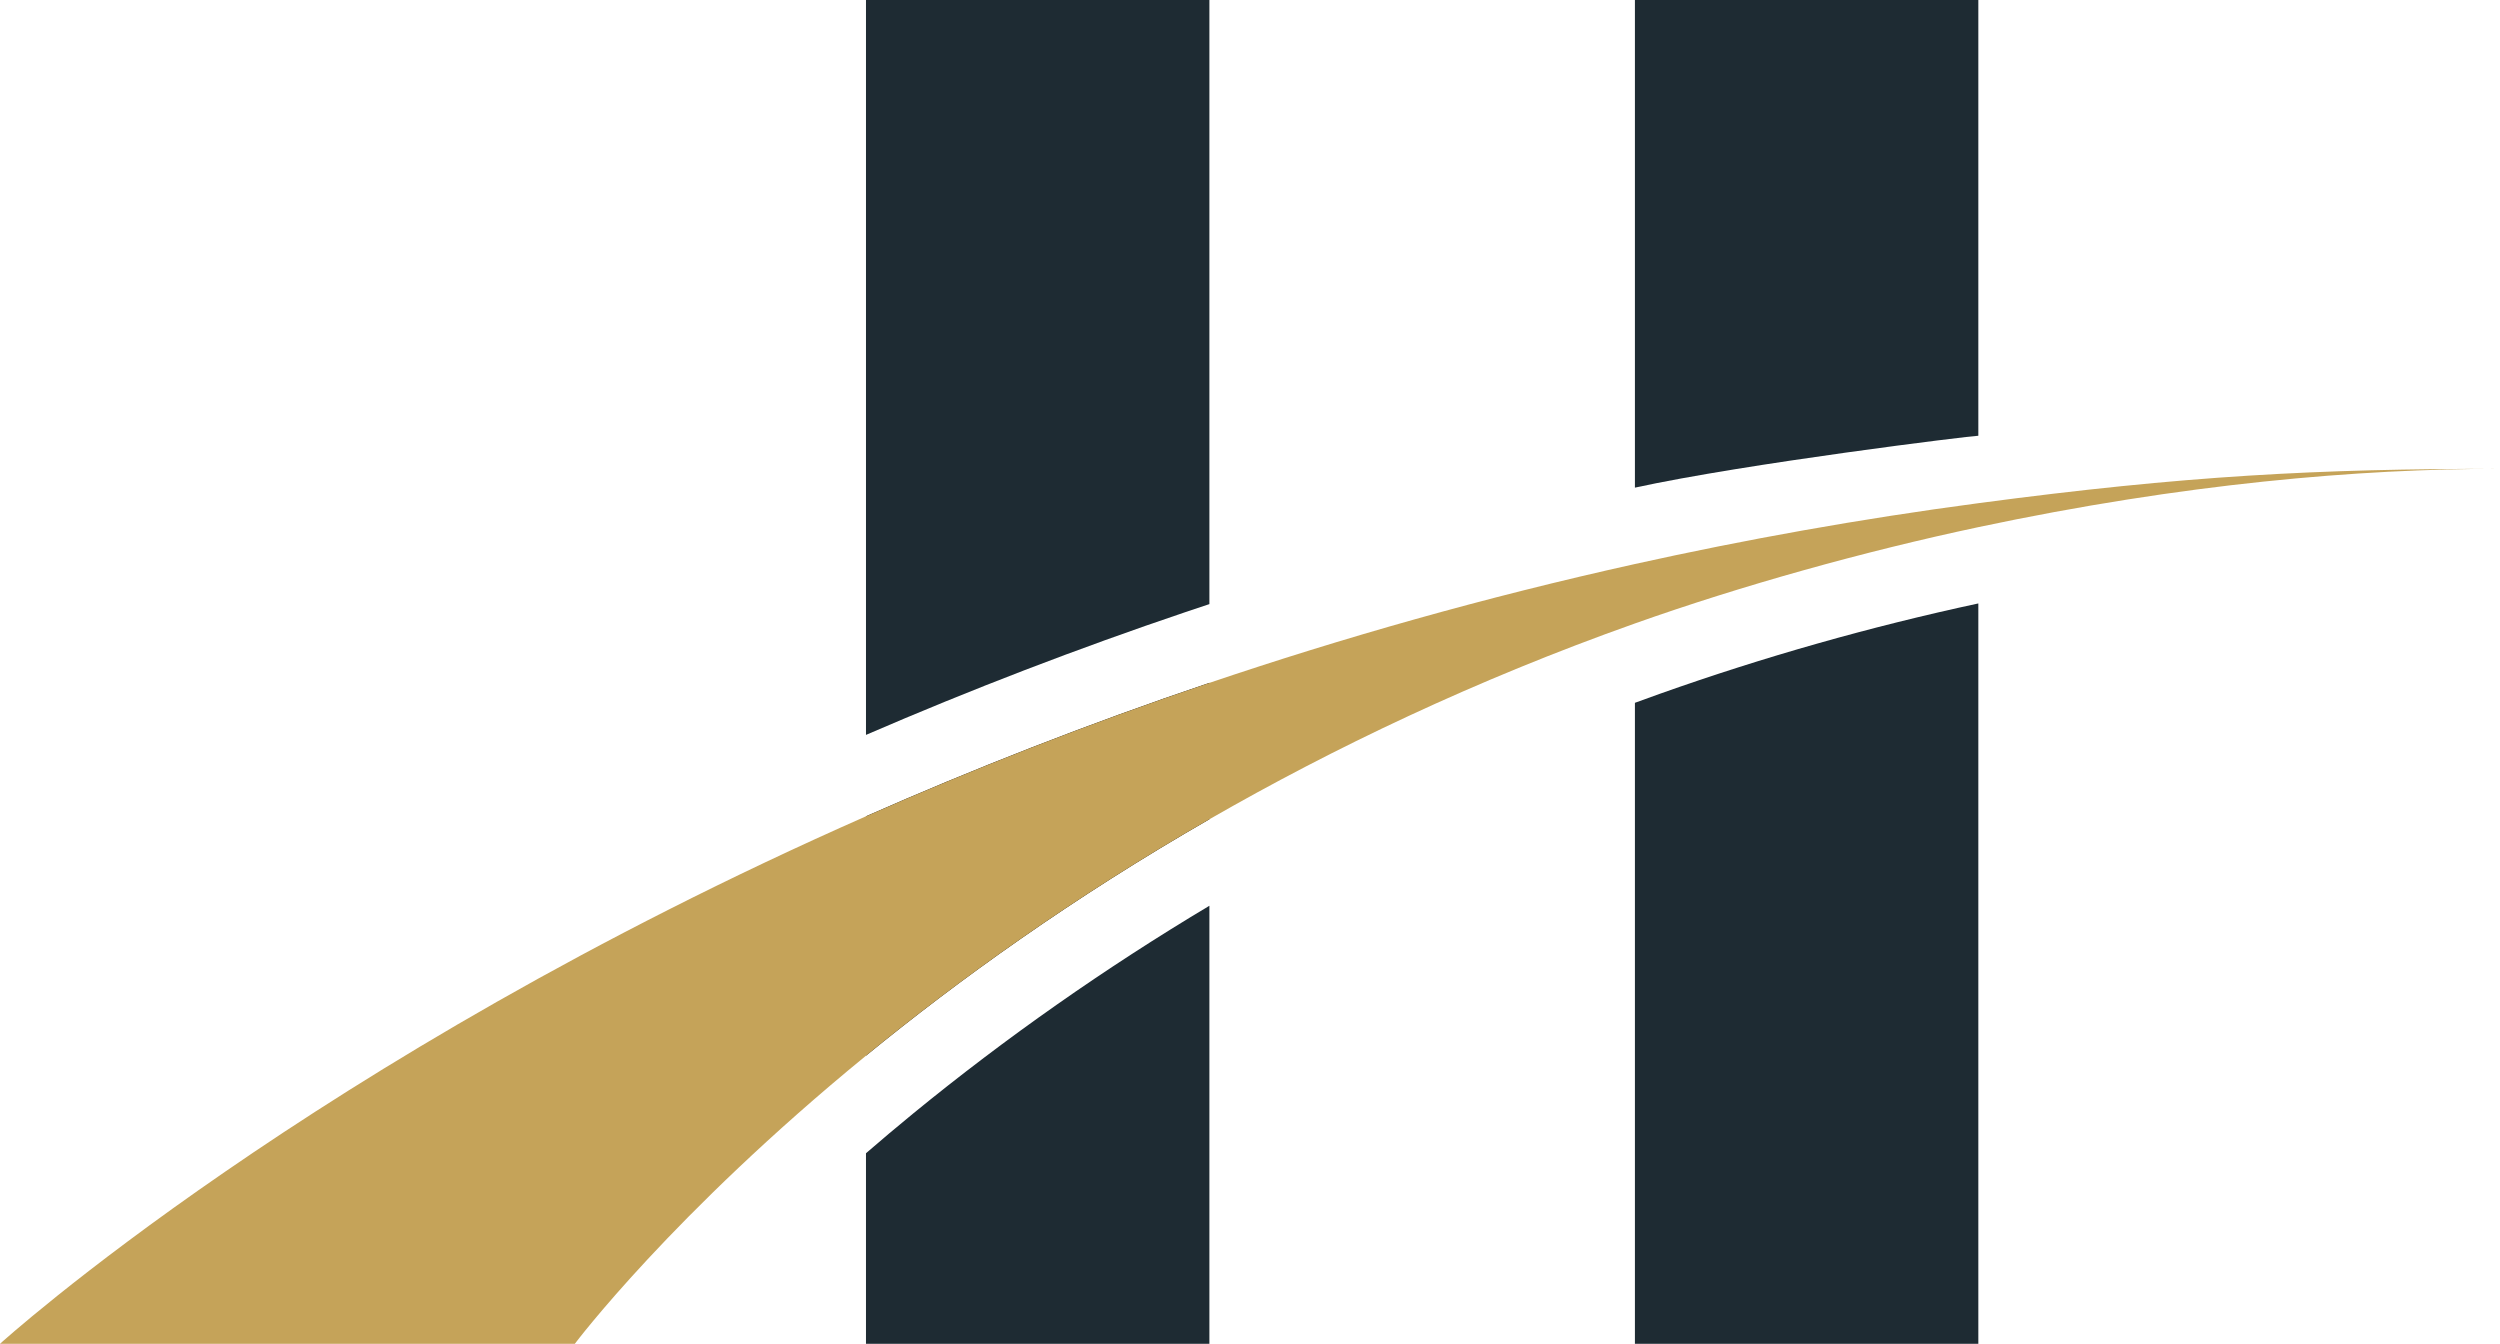
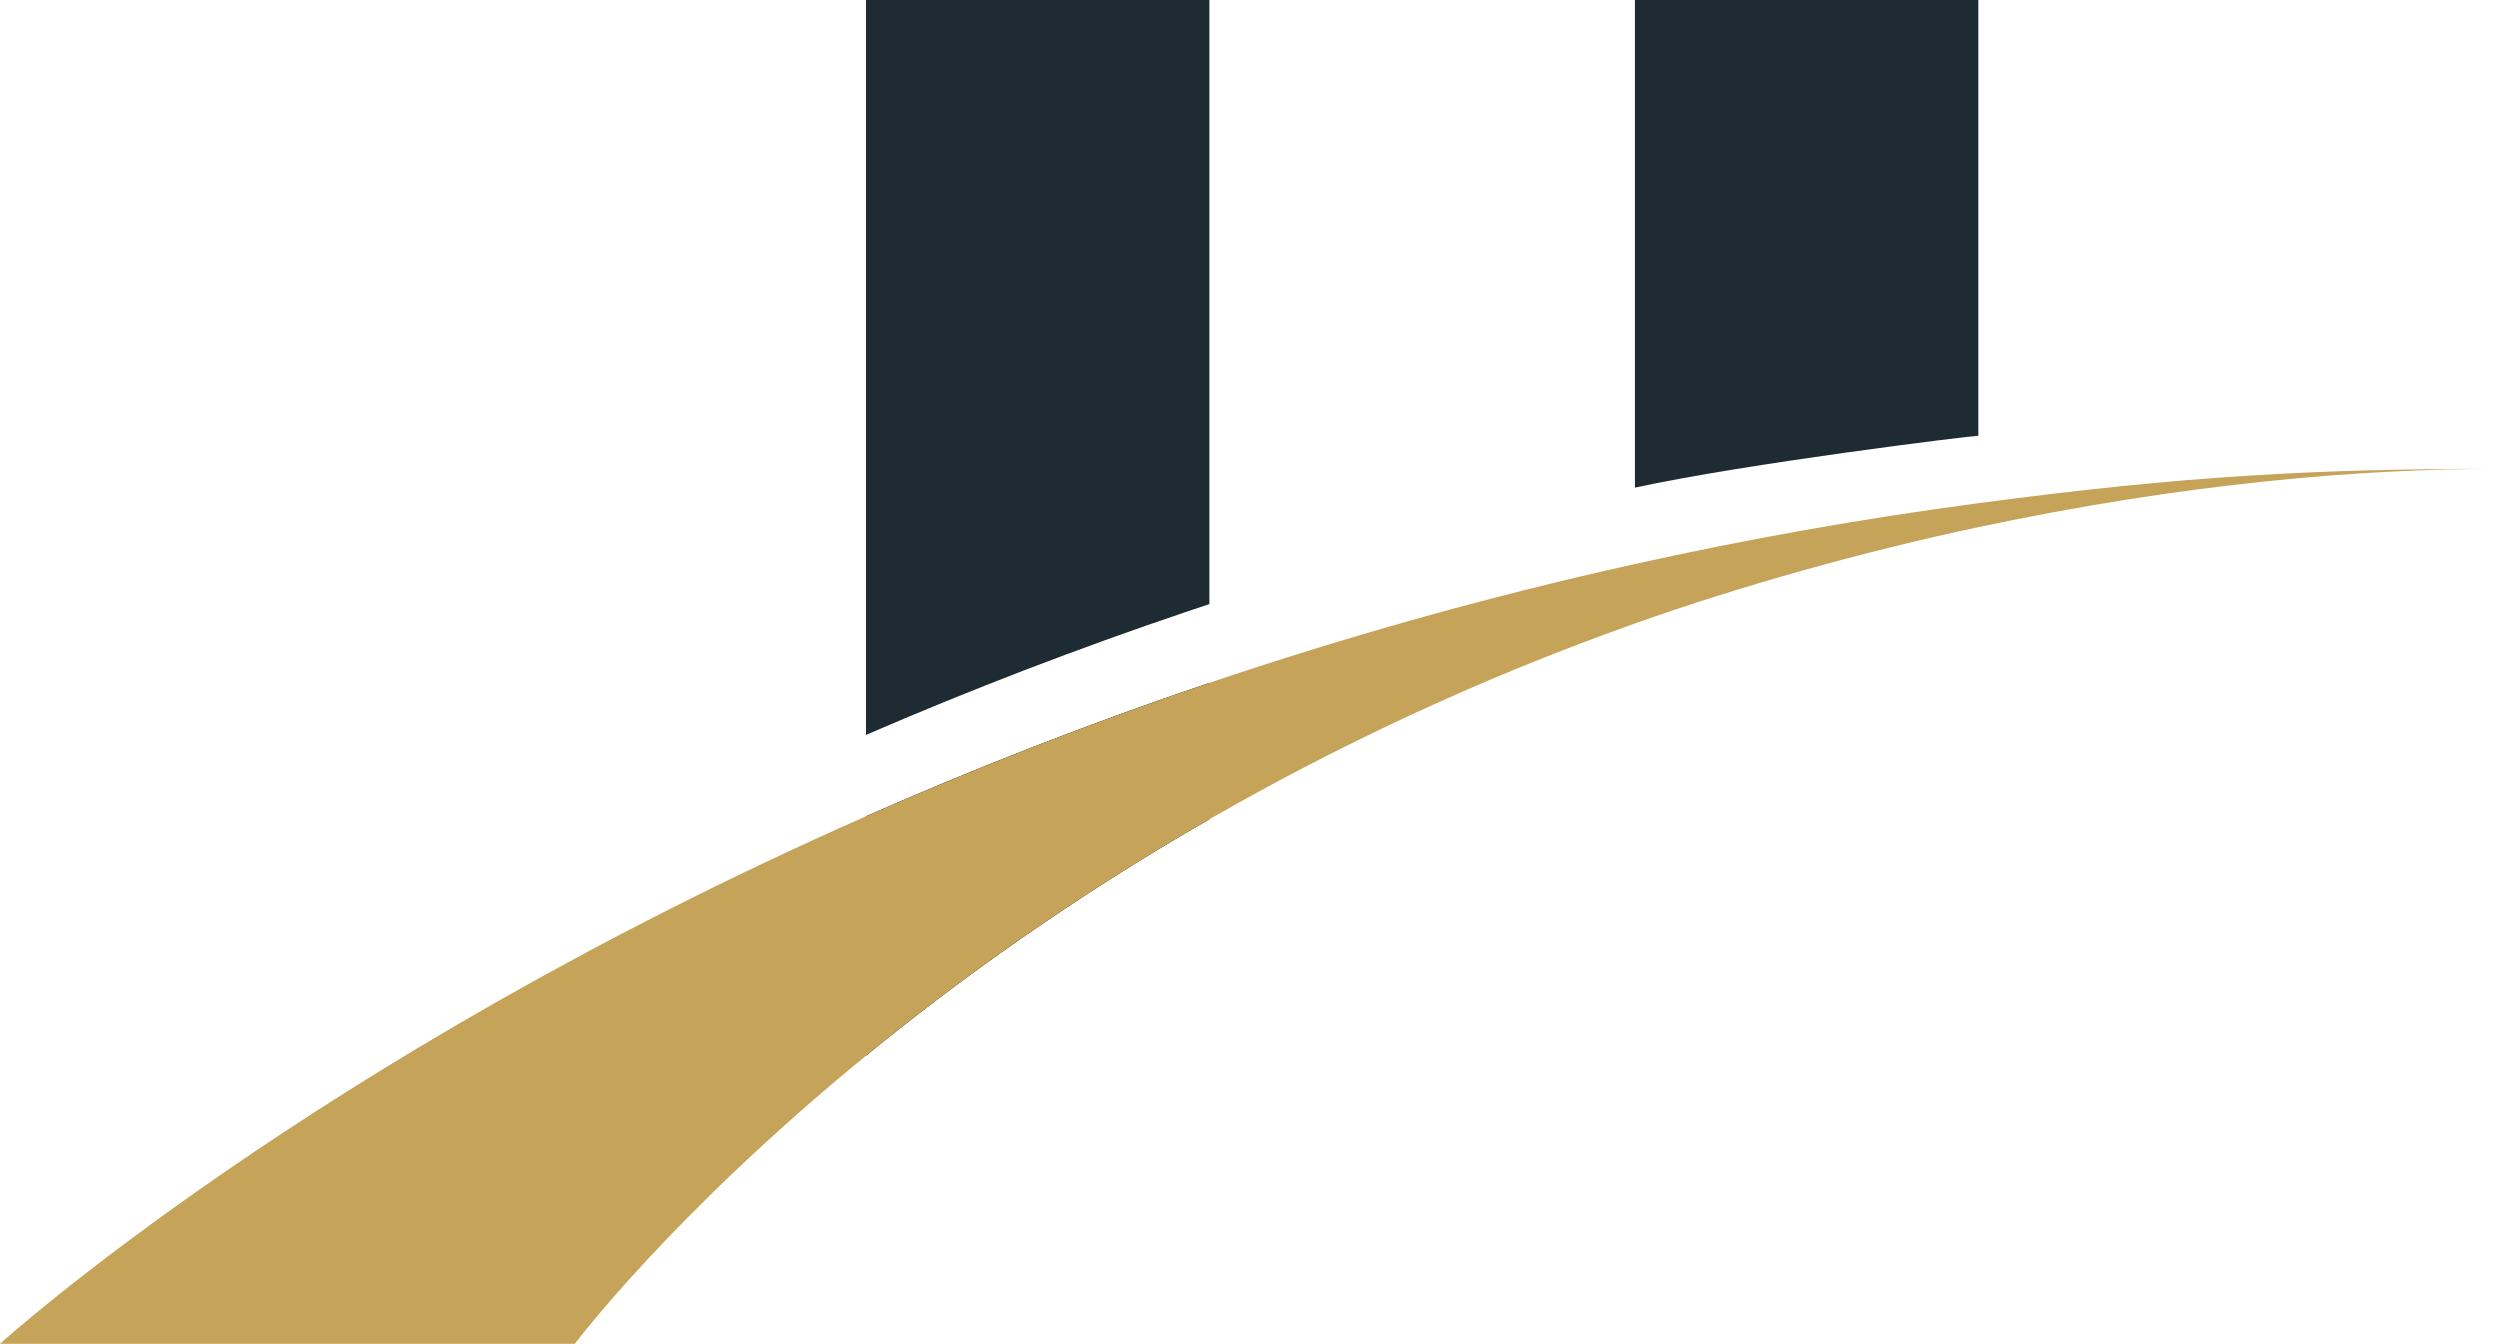
<svg xmlns="http://www.w3.org/2000/svg" id="Layer_1" viewBox="0 0 1200 645.01">
  <defs>
    <style>.cls-1{fill:#c5a359;}.cls-2{fill:#1e2b33;}</style>
  </defs>
  <path d="m580.51,327.77v65.47c-65.54,37.66-120.47,77.19-164.84,113.49v-114.92c50.78-22.4,105.78-44.11,164.84-64.04Z" />
  <g>
    <path class="cls-2" d="m580.51,0v289.97c-3.83,1.25-7.67,2.54-11.47,3.83-51.57,17.42-103.09,37.2-153.37,58.95V0h164.84Z" />
-     <path class="cls-2" d="m580.51,434.77v210.24h-164.84v-91.45c7.2-6.24,14.76-12.61,22.68-19.1,44.36-36.3,92.09-69.77,142.15-99.69Z" />
    <path class="cls-2" d="m949.6,0v209.16c-3.3,0-111.77,13.33-164.84,24.91V0h164.84Z" />
-     <path class="cls-2" d="m949.6,289.65v355.37h-164.84v-307.67c3.98-1.47,7.99-2.9,12-4.34,49.67-17.63,101.02-32.21,152.83-43.36Z" />
  </g>
  <path class="cls-1" d="m1200,225.02c-67.39,0-151.54,7.03-250.4,28.01-54.83,11.64-113.77,28.09-164.84,46.23-76.83,27.27-144.91,59.88-204.25,93.99-65.54,37.66-120.47,77.19-164.84,113.49-93.28,76.33-139.75,138.28-139.75,138.28H0s149.61-135.88,415.67-253.2c50.78-22.4,105.78-44.11,164.84-64.04,63.53-21.5,131.69-40.96,204.25-57.05,52.68-11.68,107.65-21.61,164.84-29.2,99.48-13.26,163.1-16.5,250.4-16.5Z" />
</svg>